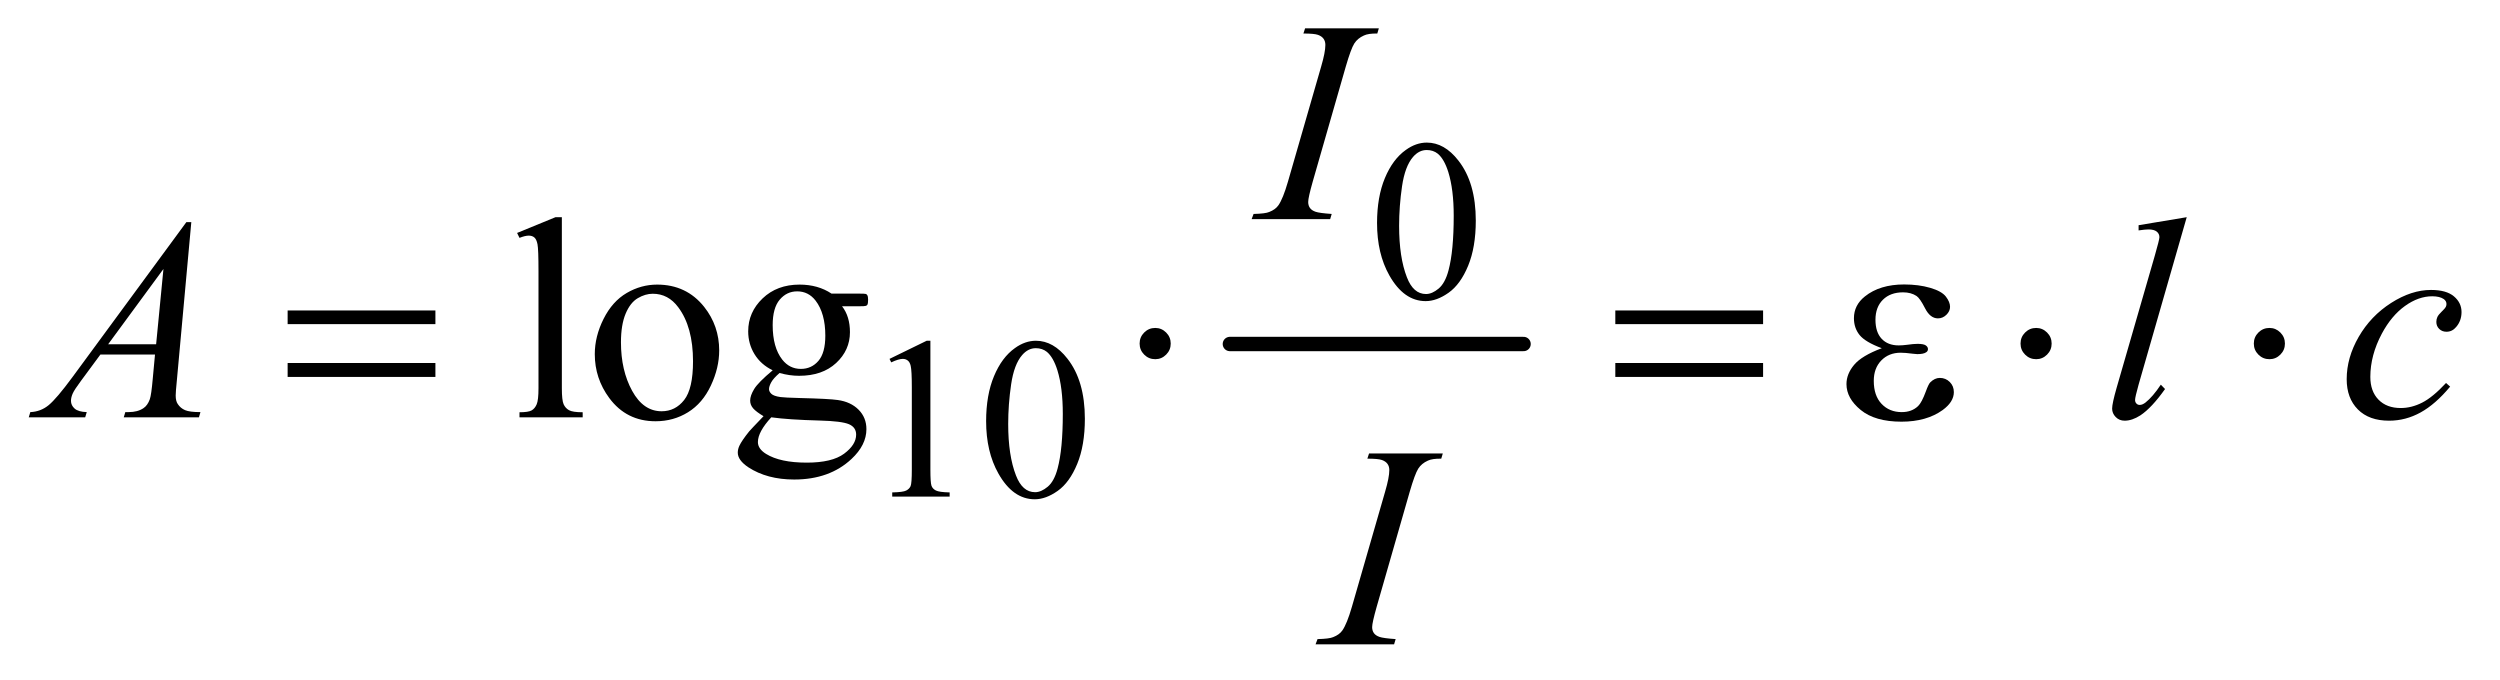
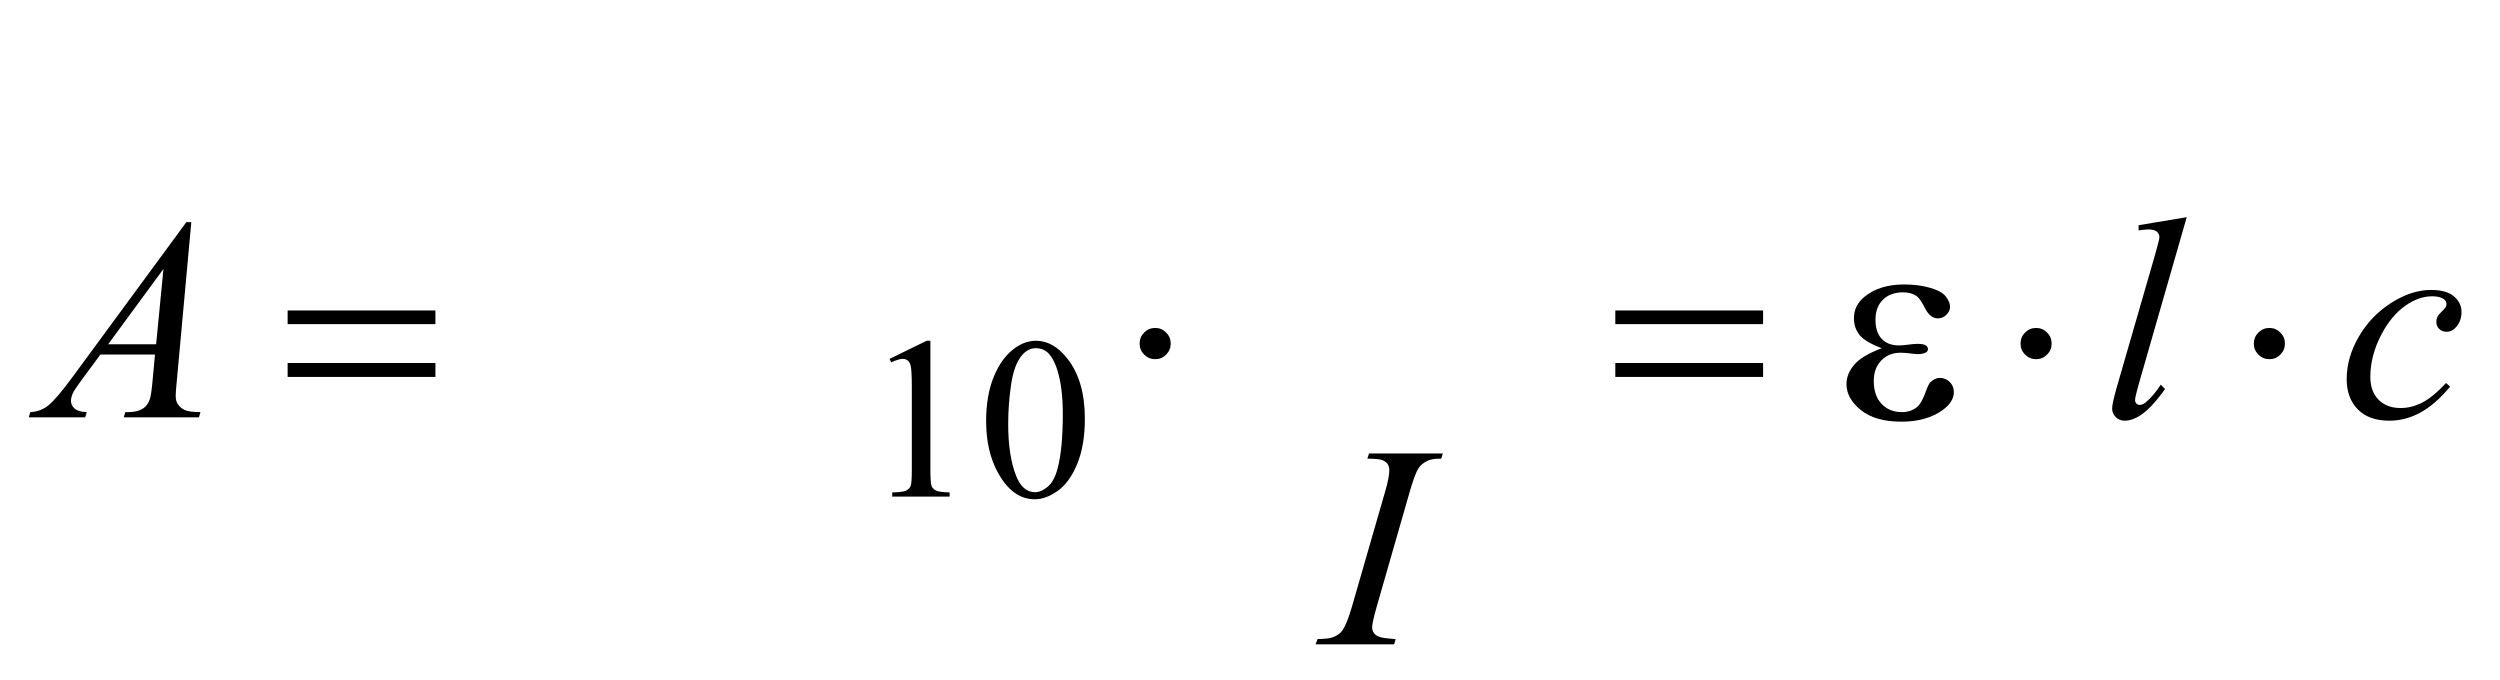
<svg xmlns="http://www.w3.org/2000/svg" stroke-dasharray="none" shape-rendering="auto" font-family="'Dialog'" text-rendering="auto" width="136" fill-opacity="1" color-interpolation="auto" color-rendering="auto" preserveAspectRatio="xMidYMid meet" font-size="12px" viewBox="0 0 136 37" fill="black" stroke="black" image-rendering="auto" stroke-miterlimit="10" stroke-linecap="square" stroke-linejoin="miter" font-style="normal" stroke-width="1" height="37" stroke-dashoffset="0" font-weight="normal" stroke-opacity="1">
  <defs id="genericDefs" />
  <g>
    <defs id="defs1">
      <clipPath clipPathUnits="userSpaceOnUse" id="clipPath1">
-         <path d="M1.133 2.51 L87.401 2.51 L87.401 25.915 L1.133 25.915 L1.133 2.51 Z" />
-       </clipPath>
+         </clipPath>
      <clipPath clipPathUnits="userSpaceOnUse" id="clipPath2">
        <path d="M36.324 80.176 L36.324 827.949 L2801.301 827.949 L2801.301 80.176 Z" />
      </clipPath>
    </defs>
    <g stroke-width="16" transform="scale(1.576,1.576) translate(-1.133,-2.51) matrix(0.031,0,0,0.031,0,0)" stroke-linejoin="round" stroke-linecap="round">
-       <line y2="464" fill="none" x1="1406" clip-path="url(#clipPath2)" x2="1733" y1="464" />
-     </g>
+       </g>
    <g transform="matrix(0.049,0,0,0.049,-1.786,-3.954)">
-       <path d="M1565.25 328.25 Q1565.25 299.25 1574 278.312 Q1582.75 257.375 1597.25 247.125 Q1608.5 239 1620.5 239 Q1640 239 1655.5 258.875 Q1674.875 283.5 1674.875 325.625 Q1674.875 355.125 1666.375 375.75 Q1657.875 396.375 1644.688 405.688 Q1631.5 415 1619.25 415 Q1595 415 1578.875 386.375 Q1565.25 362.25 1565.25 328.25 ZM1589.75 331.375 Q1589.75 366.375 1598.375 388.5 Q1605.5 407.125 1619.625 407.125 Q1626.375 407.125 1633.625 401.062 Q1640.875 395 1644.625 380.75 Q1650.375 359.25 1650.375 320.125 Q1650.375 291.125 1644.375 271.75 Q1639.875 257.375 1632.75 251.375 Q1627.625 247.25 1620.375 247.25 Q1611.875 247.25 1605.25 254.875 Q1596.25 265.25 1593 287.5 Q1589.75 309.75 1589.75 331.375 Z" stroke="none" clip-path="url(#clipPath2)" />
-     </g>
+       </g>
    <g transform="matrix(0.049,0,0,0.049,-1.786,-3.954)">
      <path d="M1024 479.125 L1065.25 459 L1069.375 459 L1069.375 602.125 Q1069.375 616.375 1070.562 619.875 Q1071.75 623.375 1075.5 625.25 Q1079.25 627.125 1090.75 627.375 L1090.75 632 L1027 632 L1027 627.375 Q1039 627.125 1042.5 625.312 Q1046 623.5 1047.375 620.438 Q1048.75 617.375 1048.75 602.125 L1048.75 510.625 Q1048.75 492.125 1047.5 486.875 Q1046.625 482.875 1044.312 481 Q1042 479.125 1038.75 479.125 Q1034.125 479.125 1025.875 483 L1024 479.125 ZM1131.25 548.25 Q1131.25 519.25 1140 498.312 Q1148.75 477.375 1163.25 467.125 Q1174.5 459 1186.5 459 Q1206 459 1221.5 478.875 Q1240.875 503.5 1240.875 545.625 Q1240.875 575.125 1232.375 595.75 Q1223.875 616.375 1210.688 625.688 Q1197.5 635 1185.25 635 Q1161 635 1144.875 606.375 Q1131.25 582.25 1131.25 548.25 ZM1155.75 551.375 Q1155.75 586.375 1164.375 608.5 Q1171.5 627.125 1185.625 627.125 Q1192.375 627.125 1199.625 621.062 Q1206.875 615 1210.625 600.75 Q1216.375 579.25 1216.375 540.125 Q1216.375 511.125 1210.375 491.75 Q1205.875 477.375 1198.75 471.375 Q1193.625 467.25 1186.375 467.25 Q1177.875 467.25 1171.25 474.875 Q1162.25 485.25 1159 507.5 Q1155.75 529.75 1155.75 551.375 Z" stroke="none" clip-path="url(#clipPath2)" />
    </g>
    <g transform="matrix(0.049,0,0,0.049,-1.786,-3.954)">
-       <path d="M660.219 321.812 L660.219 511.656 Q660.219 525.094 662.172 529.469 Q664.125 533.844 668.188 536.109 Q672.25 538.375 683.344 538.375 L683.344 544 L613.188 544 L613.188 538.375 Q623.031 538.375 626.625 536.344 Q630.219 534.312 632.25 529.625 Q634.281 524.938 634.281 511.656 L634.281 381.656 Q634.281 357.438 633.188 351.891 Q632.094 346.344 629.672 344.312 Q627.25 342.281 623.5 342.281 Q619.438 342.281 613.188 344.781 L610.531 339.312 L653.188 321.812 L660.219 321.812 ZM766 396.656 Q798.5 396.656 818.188 421.344 Q834.906 442.438 834.906 469.781 Q834.906 489 825.688 508.688 Q816.469 528.375 800.297 538.375 Q784.125 548.375 764.281 548.375 Q731.938 548.375 712.875 522.594 Q696.781 500.875 696.781 473.844 Q696.781 454.156 706.547 434.703 Q716.312 415.25 732.25 405.953 Q748.188 396.656 766 396.656 ZM761.156 406.812 Q752.875 406.812 744.516 411.734 Q736.156 416.656 731 429 Q725.844 441.344 725.844 460.719 Q725.844 491.969 738.266 514.625 Q750.688 537.281 771 537.281 Q786.156 537.281 796 524.781 Q805.844 512.281 805.844 481.812 Q805.844 443.688 789.438 421.812 Q778.344 406.812 761.156 406.812 ZM894.281 491.812 Q881.156 485.406 874.125 473.922 Q867.094 462.438 867.094 448.531 Q867.094 427.281 883.109 411.969 Q899.125 396.656 924.125 396.656 Q944.594 396.656 959.594 406.656 L989.906 406.656 Q996.625 406.656 997.719 407.047 Q998.812 407.438 999.281 408.375 Q1000.219 409.781 1000.219 413.375 Q1000.219 417.438 999.438 419 Q998.969 419.781 997.797 420.25 Q996.625 420.719 989.906 420.719 L971.312 420.719 Q980.062 431.969 980.062 449.469 Q980.062 469.469 964.75 483.688 Q949.438 497.906 923.656 497.906 Q913.031 497.906 901.938 494.781 Q895.062 500.719 892.641 505.172 Q890.219 509.625 890.219 512.75 Q890.219 515.406 892.797 517.906 Q895.375 520.406 902.875 521.5 Q907.25 522.125 924.75 522.594 Q956.938 523.375 966.469 524.781 Q981 526.812 989.672 535.562 Q998.344 544.312 998.344 557.125 Q998.344 574.781 981.781 590.25 Q957.406 613.062 918.188 613.062 Q888.031 613.062 867.25 599.469 Q855.531 591.656 855.531 583.219 Q855.531 579.469 857.25 575.719 Q859.906 569.938 868.188 559.625 Q869.281 558.219 884.125 542.75 Q876 537.906 872.641 534.078 Q869.281 530.25 869.281 525.406 Q869.281 519.938 873.734 512.594 Q878.188 505.25 894.281 491.812 ZM921.469 404.156 Q909.906 404.156 902.094 413.375 Q894.281 422.594 894.281 441.656 Q894.281 466.344 904.906 479.938 Q913.031 490.25 925.531 490.25 Q937.406 490.25 945.062 481.344 Q952.719 472.438 952.719 453.375 Q952.719 428.531 941.938 414.469 Q933.969 404.156 921.469 404.156 ZM892.719 544 Q885.375 551.969 881.625 558.844 Q877.875 565.719 877.875 571.5 Q877.875 579 886.938 584.625 Q902.562 594.312 932.094 594.312 Q960.219 594.312 973.578 584.391 Q986.938 574.469 986.938 563.219 Q986.938 555.094 978.969 551.656 Q970.844 548.219 946.781 547.594 Q911.625 546.656 892.719 544 Z" stroke="none" clip-path="url(#clipPath2)" />
-     </g>
+       </g>
    <g transform="matrix(0.049,0,0,0.049,-1.786,-3.954)">
-       <path d="M1514.906 318.219 L1513.188 324 L1426 324 L1428.188 318.219 Q1441.312 317.906 1445.531 316.031 Q1452.406 313.375 1455.688 308.688 Q1460.844 301.344 1466.312 282.438 L1503.188 154.625 Q1507.875 138.688 1507.875 130.562 Q1507.875 126.5 1505.844 123.688 Q1503.812 120.875 1499.672 119.391 Q1495.531 117.906 1483.5 117.906 L1485.375 112.125 L1567.25 112.125 L1565.531 117.906 Q1555.531 117.75 1550.688 120.094 Q1543.656 123.219 1539.984 129 Q1536.312 134.781 1530.531 154.625 L1493.812 282.438 Q1488.812 300.094 1488.812 304.938 Q1488.812 308.844 1490.766 311.578 Q1492.719 314.312 1497.016 315.797 Q1501.312 317.281 1514.906 318.219 Z" stroke="none" clip-path="url(#clipPath2)" />
-     </g>
+       </g>
    <g transform="matrix(0.049,0,0,0.049,-1.786,-3.954)">
      <path d="M248.844 327.281 L232.75 503.531 Q231.5 515.875 231.5 519.781 Q231.5 526.031 233.844 529.312 Q236.812 533.844 241.891 536.031 Q246.969 538.219 259 538.219 L257.281 544 L173.844 544 L175.562 538.219 L179.156 538.219 Q189.312 538.219 195.719 533.844 Q200.25 530.875 202.75 524 Q204.469 519.156 206.031 501.188 L208.531 474.312 L147.906 474.312 L126.344 503.531 Q119 513.375 117.125 517.672 Q115.25 521.969 115.25 525.719 Q115.25 530.719 119.312 534.312 Q123.375 537.906 132.75 538.219 L131.031 544 L68.375 544 L70.094 538.219 Q81.656 537.75 90.484 530.484 Q99.312 523.219 116.812 499.469 L243.375 327.281 L248.844 327.281 ZM217.906 379.312 L156.5 462.906 L209.781 462.906 L217.906 379.312 ZM2464.156 321.812 L2410.719 507.75 Q2406.812 521.656 2406.812 524.781 Q2406.812 527.125 2408.297 528.688 Q2409.781 530.25 2411.969 530.25 Q2414.938 530.25 2418.375 527.594 Q2426.5 521.188 2435.406 507.75 L2440.094 512.594 Q2425.25 533.531 2412.75 541.812 Q2403.531 547.75 2395.25 547.75 Q2389.312 547.75 2385.328 543.688 Q2381.344 539.625 2381.344 534.312 Q2381.344 528.688 2386.344 511.188 L2428.688 364.625 Q2433.844 346.656 2433.844 344 Q2433.844 340.25 2430.875 337.828 Q2427.906 335.406 2421.656 335.406 Q2418.062 335.406 2410.719 336.5 L2410.719 330.719 L2464.156 321.812 ZM2756.594 509.938 Q2740.344 529.469 2723.781 538.609 Q2707.219 547.75 2688.781 547.75 Q2666.594 547.75 2654.172 535.25 Q2641.75 522.75 2641.75 501.656 Q2641.75 477.75 2655.109 454.625 Q2668.469 431.5 2691.047 417.047 Q2713.625 402.594 2735.344 402.594 Q2752.375 402.594 2760.812 409.703 Q2769.25 416.812 2769.25 427.125 Q2769.25 436.812 2763.312 443.688 Q2758.938 449 2752.531 449 Q2747.688 449 2744.484 445.875 Q2741.281 442.75 2741.281 438.062 Q2741.281 435.094 2742.453 432.594 Q2743.625 430.094 2747.297 426.578 Q2750.969 423.062 2751.75 421.5 Q2752.531 419.938 2752.531 418.219 Q2752.531 414.938 2749.562 412.75 Q2745.031 409.625 2736.75 409.625 Q2721.438 409.625 2706.438 420.406 Q2691.438 431.188 2680.812 451.031 Q2668 475.094 2668 499.156 Q2668 515.094 2677.062 524.391 Q2686.125 533.688 2701.75 533.688 Q2713.781 533.688 2725.578 527.672 Q2737.375 521.656 2752.062 505.875 L2756.594 509.938 Z" stroke="none" clip-path="url(#clipPath2)" />
    </g>
    <g transform="matrix(0.049,0,0,0.049,-1.786,-3.954)">
      <path d="M1585.906 790.219 L1584.188 796 L1497 796 L1499.188 790.219 Q1512.312 789.906 1516.531 788.031 Q1523.406 785.375 1526.688 780.688 Q1531.844 773.344 1537.312 754.438 L1574.188 626.625 Q1578.875 610.688 1578.875 602.562 Q1578.875 598.5 1576.844 595.688 Q1574.812 592.875 1570.672 591.391 Q1566.531 589.906 1554.5 589.906 L1556.375 584.125 L1638.25 584.125 L1636.531 589.906 Q1626.531 589.75 1621.688 592.094 Q1614.656 595.219 1610.984 601 Q1607.312 606.781 1601.531 626.625 L1564.812 754.438 Q1559.812 772.094 1559.812 776.938 Q1559.812 780.844 1561.766 783.578 Q1563.719 786.312 1568.016 787.797 Q1572.312 789.281 1585.906 790.219 Z" stroke="none" clip-path="url(#clipPath2)" />
    </g>
    <g transform="matrix(0.049,0,0,0.049,-1.786,-3.954)">
      <path d="M355.781 425.406 L519.844 425.406 L519.844 440.562 L355.781 440.562 L355.781 425.406 ZM355.781 483.688 L519.844 483.688 L519.844 499.156 L355.781 499.156 L355.781 483.688 ZM1336.188 462.125 Q1336.188 469.312 1331.109 474.391 Q1326.031 479.469 1319 479.469 Q1311.812 479.469 1306.734 474.391 Q1301.656 469.312 1301.656 462.125 Q1301.656 454.938 1306.734 449.859 Q1311.812 444.781 1319 444.781 Q1326.031 444.781 1331.109 449.859 Q1336.188 454.938 1336.188 462.125 ZM1829.781 425.406 L1993.844 425.406 L1993.844 440.562 L1829.781 440.562 L1829.781 425.406 ZM1829.781 483.688 L1993.844 483.688 L1993.844 499.156 L1829.781 499.156 L1829.781 483.688 ZM2125.625 467.281 Q2107.188 460.406 2100.938 452.594 Q2094.688 444.781 2094.688 434 Q2094.688 419.469 2106.875 409.781 Q2123.438 396.5 2150.469 396.5 Q2166.562 396.5 2179.375 400.25 Q2192.188 404 2196.797 410.016 Q2201.406 416.031 2201.406 421.344 Q2201.406 426.188 2197.344 430.172 Q2193.281 434.156 2187.969 434.156 Q2179.375 434.156 2173.672 422.984 Q2167.969 411.812 2164.219 409.312 Q2158.125 405.25 2149.219 405.25 Q2135.156 405.25 2126.875 413.453 Q2118.594 421.656 2118.594 435.719 Q2118.594 449.469 2125.469 456.812 Q2132.344 464.156 2144.375 464.156 Q2148.438 464.156 2153.281 463.531 Q2160.938 462.438 2165.312 462.438 Q2172.031 462.438 2174.453 464.156 Q2176.875 465.875 2176.875 468.219 Q2176.875 470.562 2174.844 471.812 Q2172.031 473.844 2165 473.844 Q2163.438 473.844 2159.844 473.375 Q2151.719 472.281 2146.562 472.281 Q2133.438 472.281 2125.078 480.875 Q2116.719 489.469 2116.719 503.531 Q2116.719 519.938 2125.391 529.078 Q2134.062 538.219 2147.812 538.219 Q2158.906 538.219 2165.938 531.5 Q2170 527.594 2174.531 515.25 Q2177.5 507.125 2179.375 505.25 Q2184.375 500.25 2190 500.25 Q2196.562 500.25 2201.094 504.781 Q2205.625 509.312 2205.625 516.031 Q2205.625 526.812 2193.281 535.875 Q2175.312 548.844 2147.5 548.844 Q2118.125 548.844 2102.266 535.875 Q2086.406 522.906 2086.406 507.125 Q2086.406 495.875 2094.922 485.719 Q2103.438 475.562 2125.625 467.281 ZM2314.188 462.125 Q2314.188 469.312 2309.109 474.391 Q2304.031 479.469 2297 479.469 Q2289.812 479.469 2284.734 474.391 Q2279.656 469.312 2279.656 462.125 Q2279.656 454.938 2284.734 449.859 Q2289.812 444.781 2297 444.781 Q2304.031 444.781 2309.109 449.859 Q2314.188 454.938 2314.188 462.125 ZM2573.188 462.125 Q2573.188 469.312 2568.109 474.391 Q2563.031 479.469 2556 479.469 Q2548.812 479.469 2543.734 474.391 Q2538.656 469.312 2538.656 462.125 Q2538.656 454.938 2543.734 449.859 Q2548.812 444.781 2556 444.781 Q2563.031 444.781 2568.109 449.859 Q2573.188 454.938 2573.188 462.125 Z" stroke="none" clip-path="url(#clipPath2)" />
    </g>
  </g>
</svg>